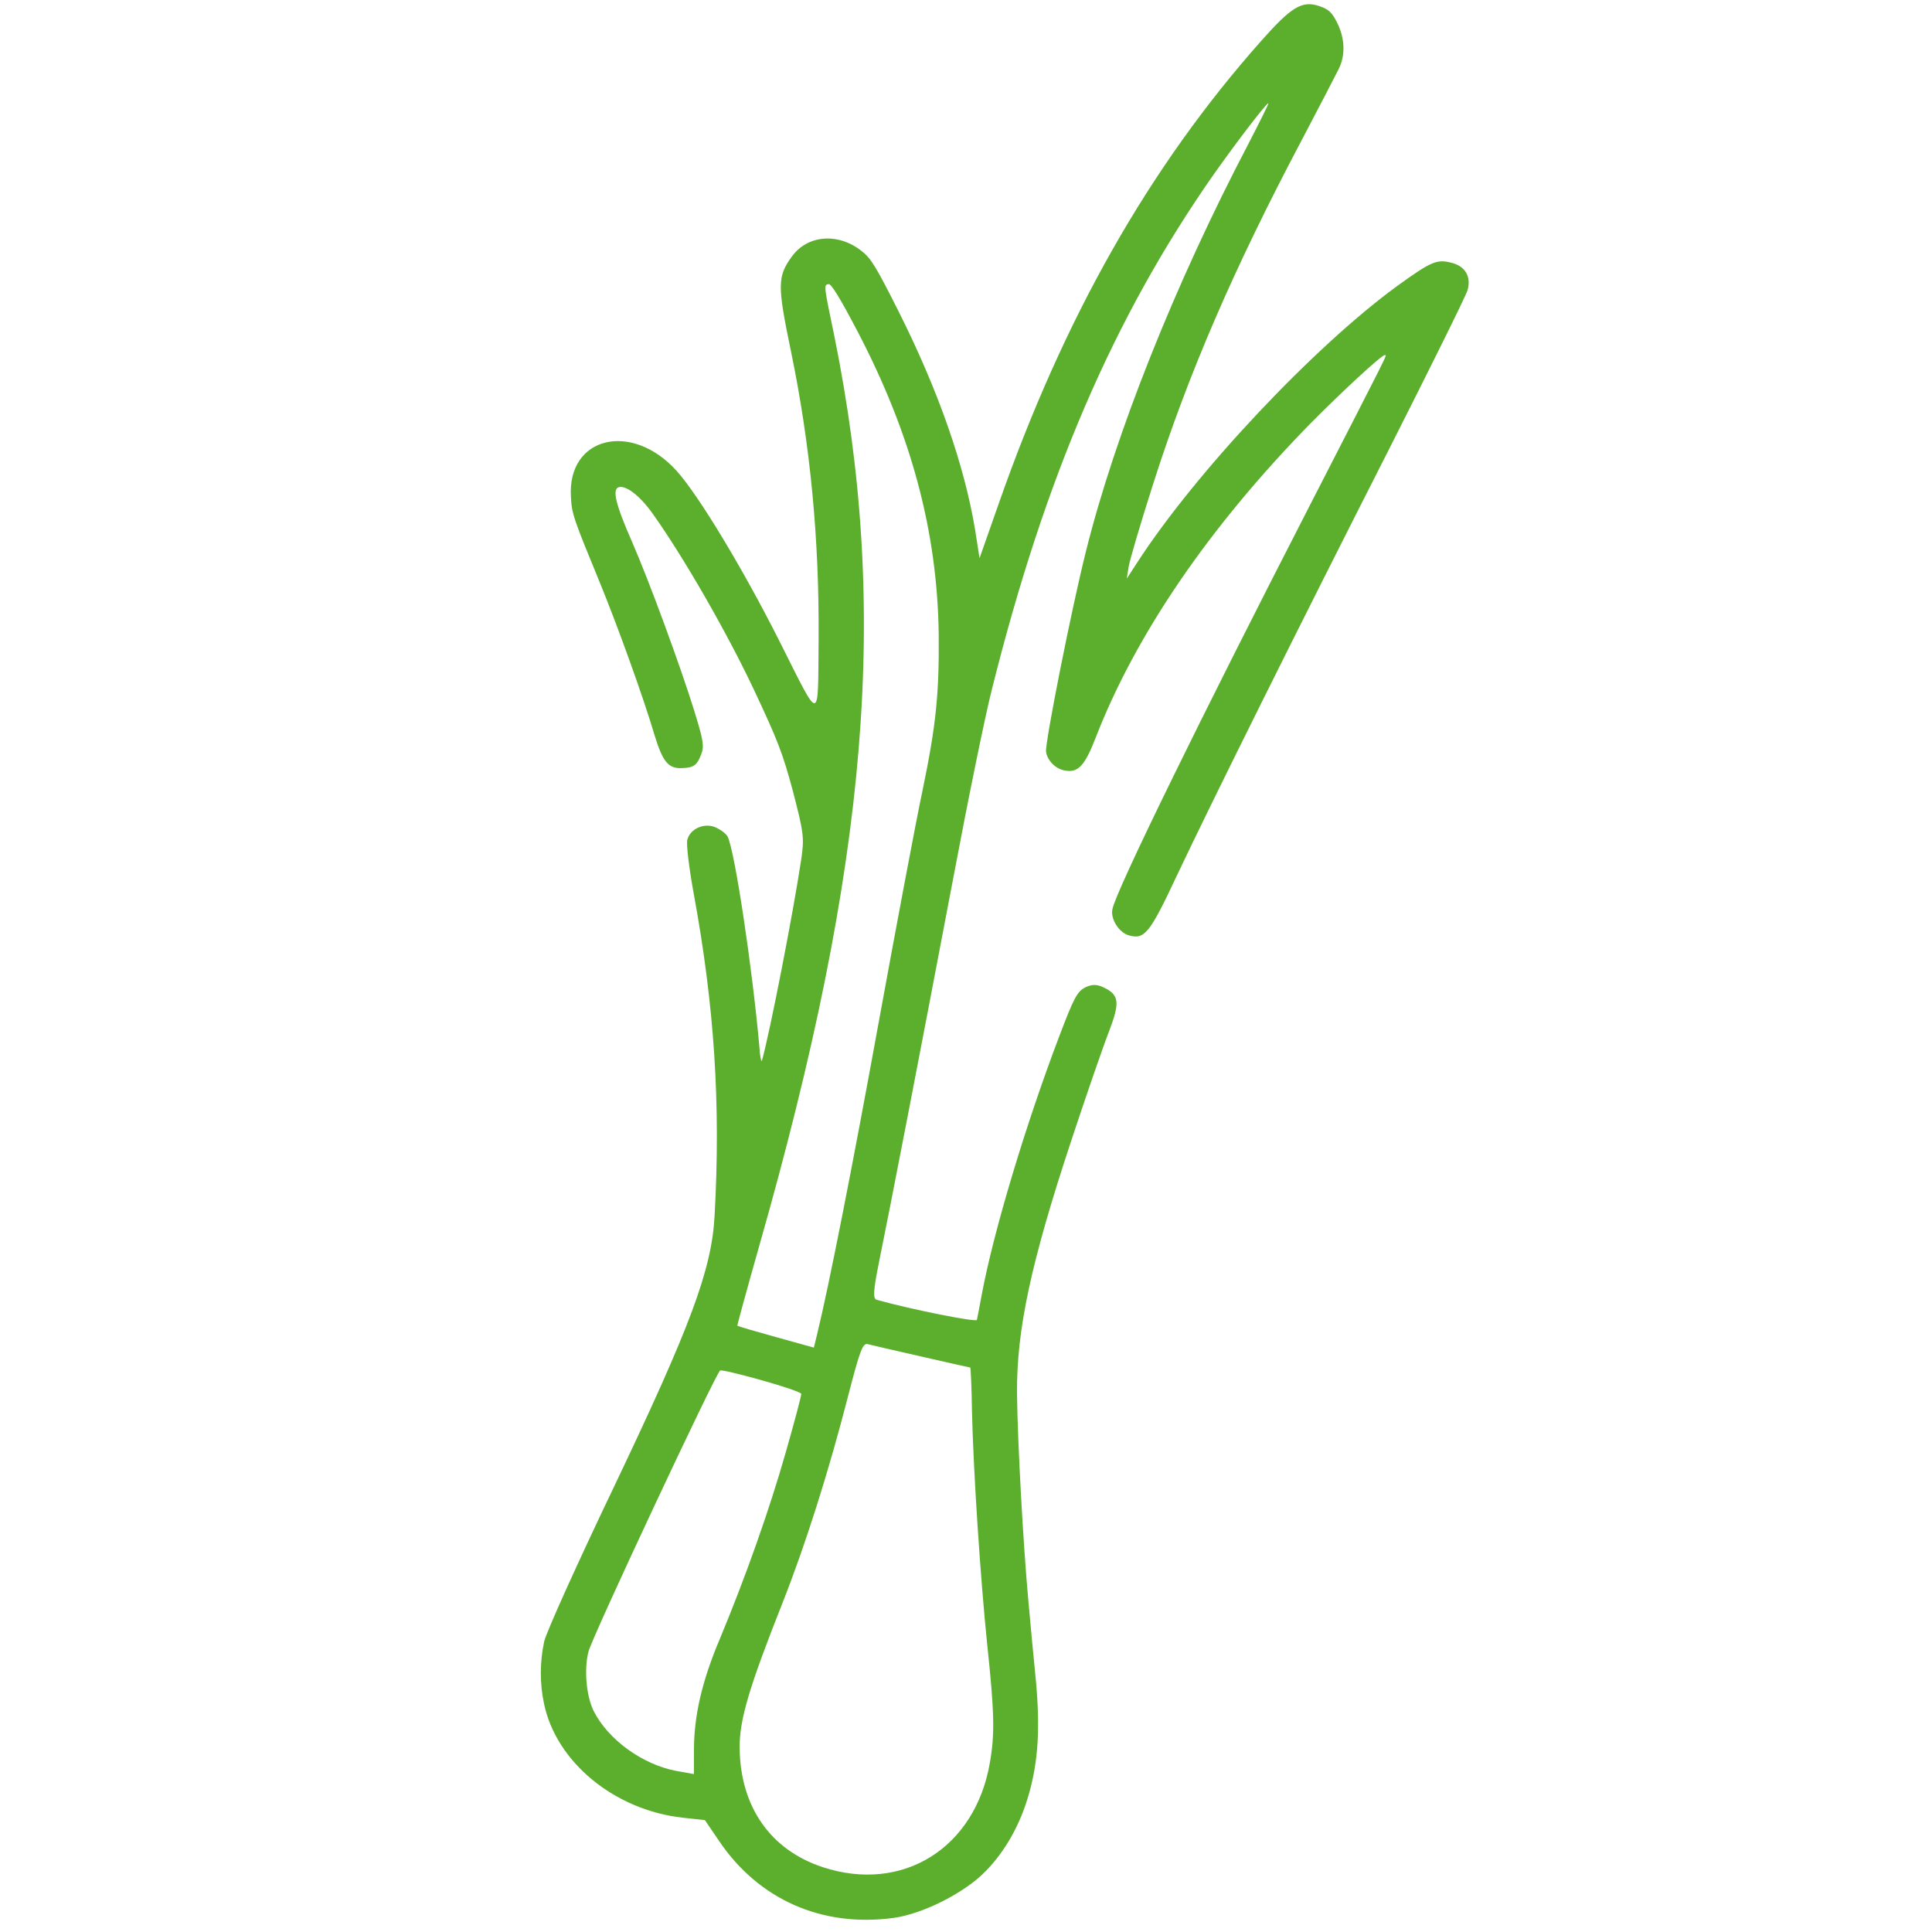
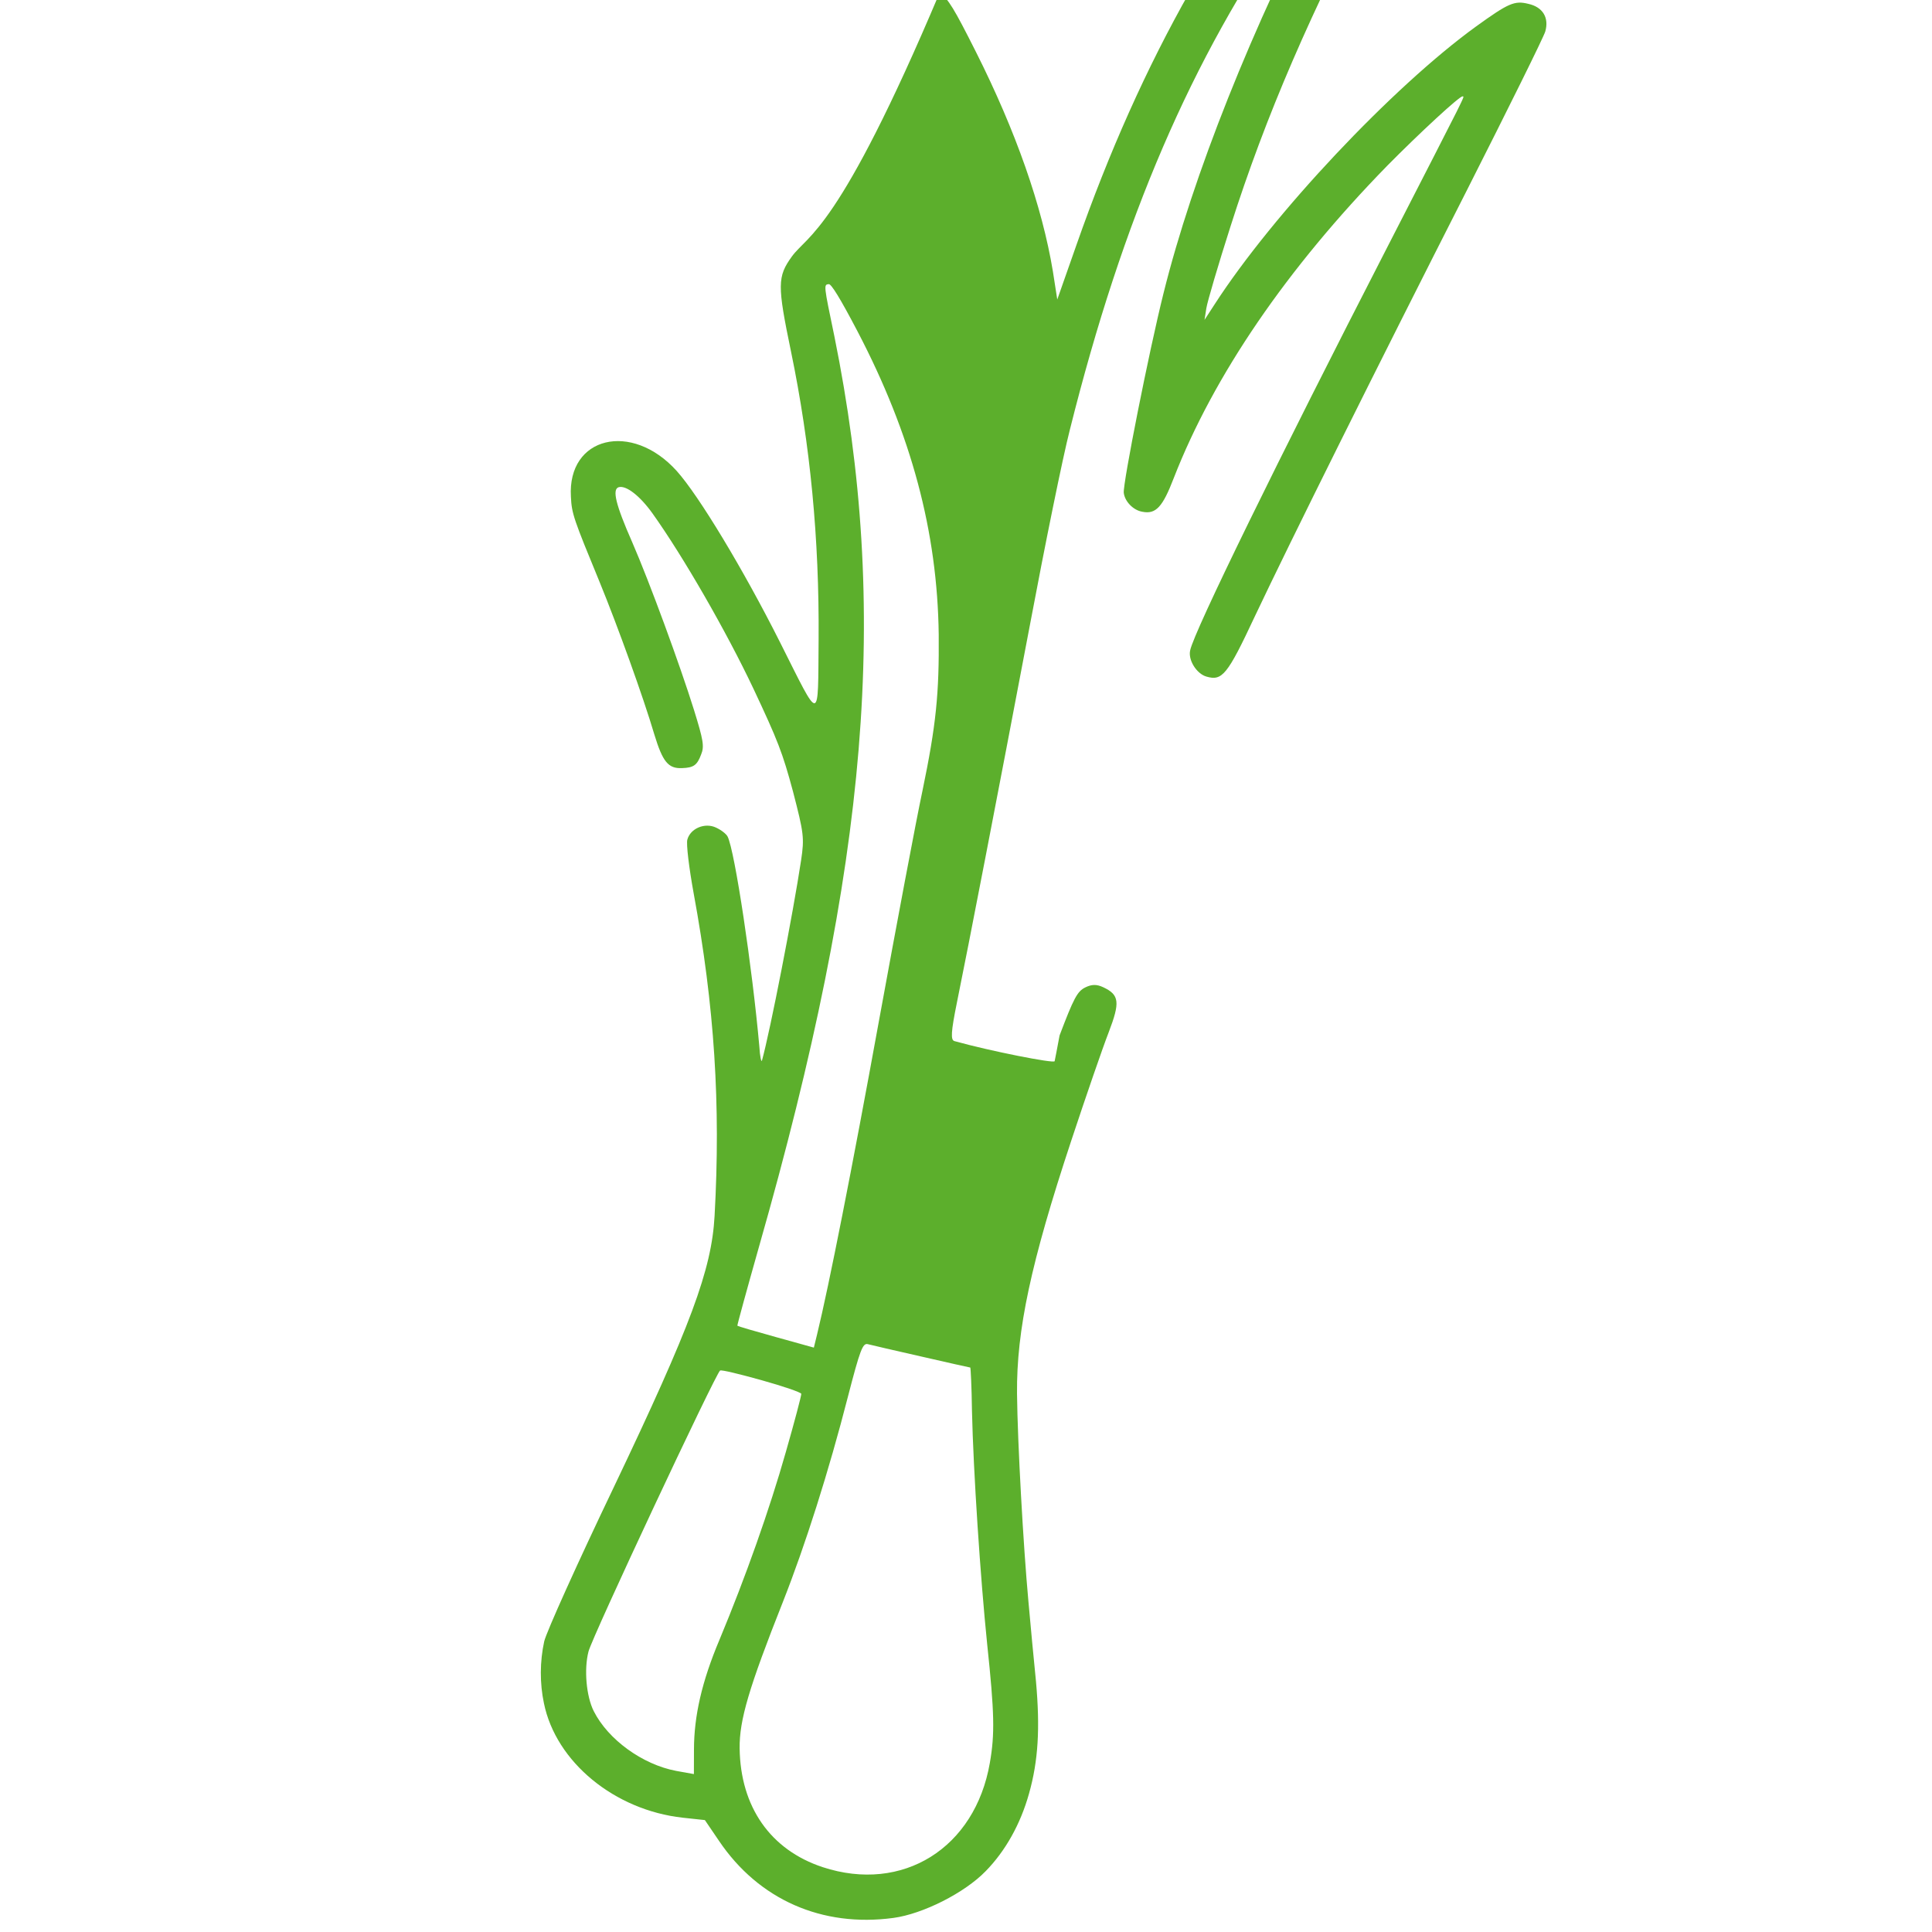
<svg xmlns="http://www.w3.org/2000/svg" version="1.1" id="Слой_1" x="0px" y="0px" viewBox="0 0 512 512" style="enable-background:new 0 0 512 512;" xml:space="preserve">
  <style type="text/css"> .st0{fill:#5CAF2C;} </style>
  <g transform="translate(0,512) scale(0.1,-0.1)">
-     <path class="st0" d="M2098.5,4440.2c-38.5-53.3-38.8-75.8-2.3-251.5c51.3-247.8,75.1-497.8,73.2-762.5 c-2-225.4,6.6-224.7-102.2-8.4c-96.9,192.7-215.2,388.9-273.9,454.2c-119.3,132.3-289.9,91.2-280.3-68.5 c1.9-44.7,7.6-59.6,76.2-226.3c47.4-115.6,115.7-304.8,144.9-403.7c22-72.1,36.6-90.7,73.4-89.1c30.7,1.1,40,7.6,50.6,36.2 c8.9,21.5,5.6,38.6-18.8,117.5c-36.3,116.7-117.9,339.5-163.9,445.1c-44.2,100.3-53.5,140.3-35.7,145.7 c19.6,5.4,56.1-22.7,89.5-69.5c81.7-114.5,195.8-312.9,267.5-464.5c64.6-137.4,77.2-169.5,104.9-272.7 c28.5-110,30.3-122.5,21.5-181.4c-21.5-142.2-81.9-452.4-103.8-531.4c-1.8-5.4-5.4,10.7-6.9,36.8 c-18.7,209.7-65.1,518.9-84.1,556.7c-3.6,7.1-16.8,17.5-30.8,23.9c-29.3,13.9-67.9-1.9-76-32c-3.2-11.4,4.5-74.7,16.7-141.8 c55.3-300.3,72-559.3,55.5-855.5c-7.9-142.6-62.6-289.9-266.7-717.9c-96.4-201.3-179.2-385.1-184.8-409.5 c-11.7-53.3-11.9-111.5-0.7-164c31.8-155.7,187.1-283.2,367.9-303.2l58.6-6.3l37.6-55.3c105-155.5,272.7-229.5,462-204 c77.9,10.5,188.5,66.2,244.4,123.8c52,53,92.2,124.2,114.9,205.3c24.8,87.6,29.6,174,18.6,297.3c-5.8,56.1-14.6,151.8-20.1,212.5 c-13.5,146.1-28.8,420-30.2,550.8c-1.4,168.3,36.7,346.6,143.5,669.4c39,118,83.8,247.8,99.4,287.8c30.5,79.7,28.7,99.4-14.6,119.6 c-17.5,8.2-30.7,7.8-47.9-0.8c-20.7-10.4-30.3-28.6-67.6-127c-89.5-234.5-175.3-520.9-206-685.6c-6-32.5-12-63.3-13.1-68.3 c-2.1-6.4-171.9,27.1-265.5,53.3c-10.4,2.8-9.3,23.9,6.6,102.5c29,141.5,108.4,552.5,193.2,999.3c39.9,212.3,87.2,445.3,106,518.2 c140.2,560.5,322.5,983.8,585.7,1360.2c61.6,87.3,141.4,191.8,146.4,190.7c1.4-1.1-22.8-49-52.6-106.9 c-194.9-371.6-354.1-771.7-431.3-1082.3c-38.6-154.4-107.8-503.9-105.3-528.6c2.6-22.9,25.1-46.4,49.4-50.3 c35.7-7.1,53.6,12.6,83,89.1c106.2,272.5,299.9,555.8,566.2,828.3c85.9,87,192.1,185.1,199.3,183.4c5.4-1.8,18.5,25.4-200.9-402.3 c-287.4-559.4-511.1-1016.1-521-1065.7c-6-25.4,16.9-62.1,43-69.6c41.8-12.1,55.4,3.7,128.2,159.3c93.2,197,319,651.2,562.6,1130.5 c109.9,217.1,203.1,405.2,207.3,419.9c10.3,36.5-6.6,64.6-44.8,73.1c-36.8,9.2-52.9,2-138.8-60c-221.5-160.5-538-496.7-692.8-736.4 l-26.7-41.1l4.9,31.1c2.8,17.5,31.5,115.1,64.2,217.3c92.9,291.7,213.4,571.3,394.5,913.6c46.6,88.7,90.7,173.5,98.2,188.8 c18.1,36.8,16.3,81.5-4.6,122.9c-13.6,27.1-22.2,35.3-48,43.8c-45,14.9-73.6-3-152.3-91.8c-297.5-334.7-523.9-734.6-696.7-1228.3 l-50.4-143.4l-11.6,74.6c-28.6,172.5-98,371-203.9,581.5c-58.5,116.3-72.5,138.8-96.1,157.3 C2222,4504.1,2140.2,4497.9,2098.5,4440.2z M2272.6,4241.7c142.8-273.3,211.6-531.1,215.1-802.9c1.4-157.5-7-240.4-43-414.1 c-17.3-81.1-68.9-355.6-115.1-608.6c-72-395.6-132.8-703.3-164.3-832.7l-8.5-34.7l-100.8,28c-55,15.2-101.2,28.7-101.9,30.1 s25.2,95.8,57.4,209.5c291.4,1020.9,346,1689.4,199.7,2412.5c-28.5,136.8-28.5,136.8-15,138.2 C2202.6,4368.3,2226.3,4330.1,2272.6,4241.7z M2017.7,1462.5c58.3-16.3,104.7-32.3,105.8-36.2c0.4-4.3-17.7-73.3-41.1-154.8 c-42.9-151.2-106.4-330.7-175.7-497c-46.9-111.2-67.4-202-67.6-290.6l-0.2-65.4l-47.2,8.5c-89,16.9-180.2,82.8-218.3,158.5 c-19.7,39.3-26,110.3-13.9,157.5c8.5,36.5,337.7,738.5,348.8,744.9C1911.5,1490.5,1960.5,1478.4,2017.7,1462.5z M2442.3,1524.9 c69.7-15.9,127.2-29,129-29c1.1-0.4,3.7-51.8,4.5-113.9c3.6-161.8,22.4-444.7,40.3-619c19.3-182.5,20.5-238.2,7.1-314.7 c-39.1-226.2-231.1-346-443.1-276.4c-138.4,45.8-217.9,159.6-220,314.9c-0.9,74.7,24.6,160.8,114.9,388.6 c59,149.5,121.4,345.4,172.4,544.5c31.9,123.3,39,141.2,52.2,138C2308.9,1555.3,2372.6,1540.8,2442.3,1524.9z" />
+     <path class="st0" d="M2098.5,4440.2c-38.5-53.3-38.8-75.8-2.3-251.5c51.3-247.8,75.1-497.8,73.2-762.5 c-2-225.4,6.6-224.7-102.2-8.4c-96.9,192.7-215.2,388.9-273.9,454.2c-119.3,132.3-289.9,91.2-280.3-68.5 c1.9-44.7,7.6-59.6,76.2-226.3c47.4-115.6,115.7-304.8,144.9-403.7c22-72.1,36.6-90.7,73.4-89.1c30.7,1.1,40,7.6,50.6,36.2 c8.9,21.5,5.6,38.6-18.8,117.5c-36.3,116.7-117.9,339.5-163.9,445.1c-44.2,100.3-53.5,140.3-35.7,145.7 c19.6,5.4,56.1-22.7,89.5-69.5c81.7-114.5,195.8-312.9,267.5-464.5c64.6-137.4,77.2-169.5,104.9-272.7 c28.5-110,30.3-122.5,21.5-181.4c-21.5-142.2-81.9-452.4-103.8-531.4c-1.8-5.4-5.4,10.7-6.9,36.8 c-18.7,209.7-65.1,518.9-84.1,556.7c-3.6,7.1-16.8,17.5-30.8,23.9c-29.3,13.9-67.9-1.9-76-32c-3.2-11.4,4.5-74.7,16.7-141.8 c55.3-300.3,72-559.3,55.5-855.5c-7.9-142.6-62.6-289.9-266.7-717.9c-96.4-201.3-179.2-385.1-184.8-409.5 c-11.7-53.3-11.9-111.5-0.7-164c31.8-155.7,187.1-283.2,367.9-303.2l58.6-6.3l37.6-55.3c105-155.5,272.7-229.5,462-204 c77.9,10.5,188.5,66.2,244.4,123.8c52,53,92.2,124.2,114.9,205.3c24.8,87.6,29.6,174,18.6,297.3c-5.8,56.1-14.6,151.8-20.1,212.5 c-13.5,146.1-28.8,420-30.2,550.8c-1.4,168.3,36.7,346.6,143.5,669.4c39,118,83.8,247.8,99.4,287.8c30.5,79.7,28.7,99.4-14.6,119.6 c-17.5,8.2-30.7,7.8-47.9-0.8c-20.7-10.4-30.3-28.6-67.6-127c-6-32.5-12-63.3-13.1-68.3 c-2.1-6.4-171.9,27.1-265.5,53.3c-10.4,2.8-9.3,23.9,6.6,102.5c29,141.5,108.4,552.5,193.2,999.3c39.9,212.3,87.2,445.3,106,518.2 c140.2,560.5,322.5,983.8,585.7,1360.2c61.6,87.3,141.4,191.8,146.4,190.7c1.4-1.1-22.8-49-52.6-106.9 c-194.9-371.6-354.1-771.7-431.3-1082.3c-38.6-154.4-107.8-503.9-105.3-528.6c2.6-22.9,25.1-46.4,49.4-50.3 c35.7-7.1,53.6,12.6,83,89.1c106.2,272.5,299.9,555.8,566.2,828.3c85.9,87,192.1,185.1,199.3,183.4c5.4-1.8,18.5,25.4-200.9-402.3 c-287.4-559.4-511.1-1016.1-521-1065.7c-6-25.4,16.9-62.1,43-69.6c41.8-12.1,55.4,3.7,128.2,159.3c93.2,197,319,651.2,562.6,1130.5 c109.9,217.1,203.1,405.2,207.3,419.9c10.3,36.5-6.6,64.6-44.8,73.1c-36.8,9.2-52.9,2-138.8-60c-221.5-160.5-538-496.7-692.8-736.4 l-26.7-41.1l4.9,31.1c2.8,17.5,31.5,115.1,64.2,217.3c92.9,291.7,213.4,571.3,394.5,913.6c46.6,88.7,90.7,173.5,98.2,188.8 c18.1,36.8,16.3,81.5-4.6,122.9c-13.6,27.1-22.2,35.3-48,43.8c-45,14.9-73.6-3-152.3-91.8c-297.5-334.7-523.9-734.6-696.7-1228.3 l-50.4-143.4l-11.6,74.6c-28.6,172.5-98,371-203.9,581.5c-58.5,116.3-72.5,138.8-96.1,157.3 C2222,4504.1,2140.2,4497.9,2098.5,4440.2z M2272.6,4241.7c142.8-273.3,211.6-531.1,215.1-802.9c1.4-157.5-7-240.4-43-414.1 c-17.3-81.1-68.9-355.6-115.1-608.6c-72-395.6-132.8-703.3-164.3-832.7l-8.5-34.7l-100.8,28c-55,15.2-101.2,28.7-101.9,30.1 s25.2,95.8,57.4,209.5c291.4,1020.9,346,1689.4,199.7,2412.5c-28.5,136.8-28.5,136.8-15,138.2 C2202.6,4368.3,2226.3,4330.1,2272.6,4241.7z M2017.7,1462.5c58.3-16.3,104.7-32.3,105.8-36.2c0.4-4.3-17.7-73.3-41.1-154.8 c-42.9-151.2-106.4-330.7-175.7-497c-46.9-111.2-67.4-202-67.6-290.6l-0.2-65.4l-47.2,8.5c-89,16.9-180.2,82.8-218.3,158.5 c-19.7,39.3-26,110.3-13.9,157.5c8.5,36.5,337.7,738.5,348.8,744.9C1911.5,1490.5,1960.5,1478.4,2017.7,1462.5z M2442.3,1524.9 c69.7-15.9,127.2-29,129-29c1.1-0.4,3.7-51.8,4.5-113.9c3.6-161.8,22.4-444.7,40.3-619c19.3-182.5,20.5-238.2,7.1-314.7 c-39.1-226.2-231.1-346-443.1-276.4c-138.4,45.8-217.9,159.6-220,314.9c-0.9,74.7,24.6,160.8,114.9,388.6 c59,149.5,121.4,345.4,172.4,544.5c31.9,123.3,39,141.2,52.2,138C2308.9,1555.3,2372.6,1540.8,2442.3,1524.9z" />
  </g>
</svg>